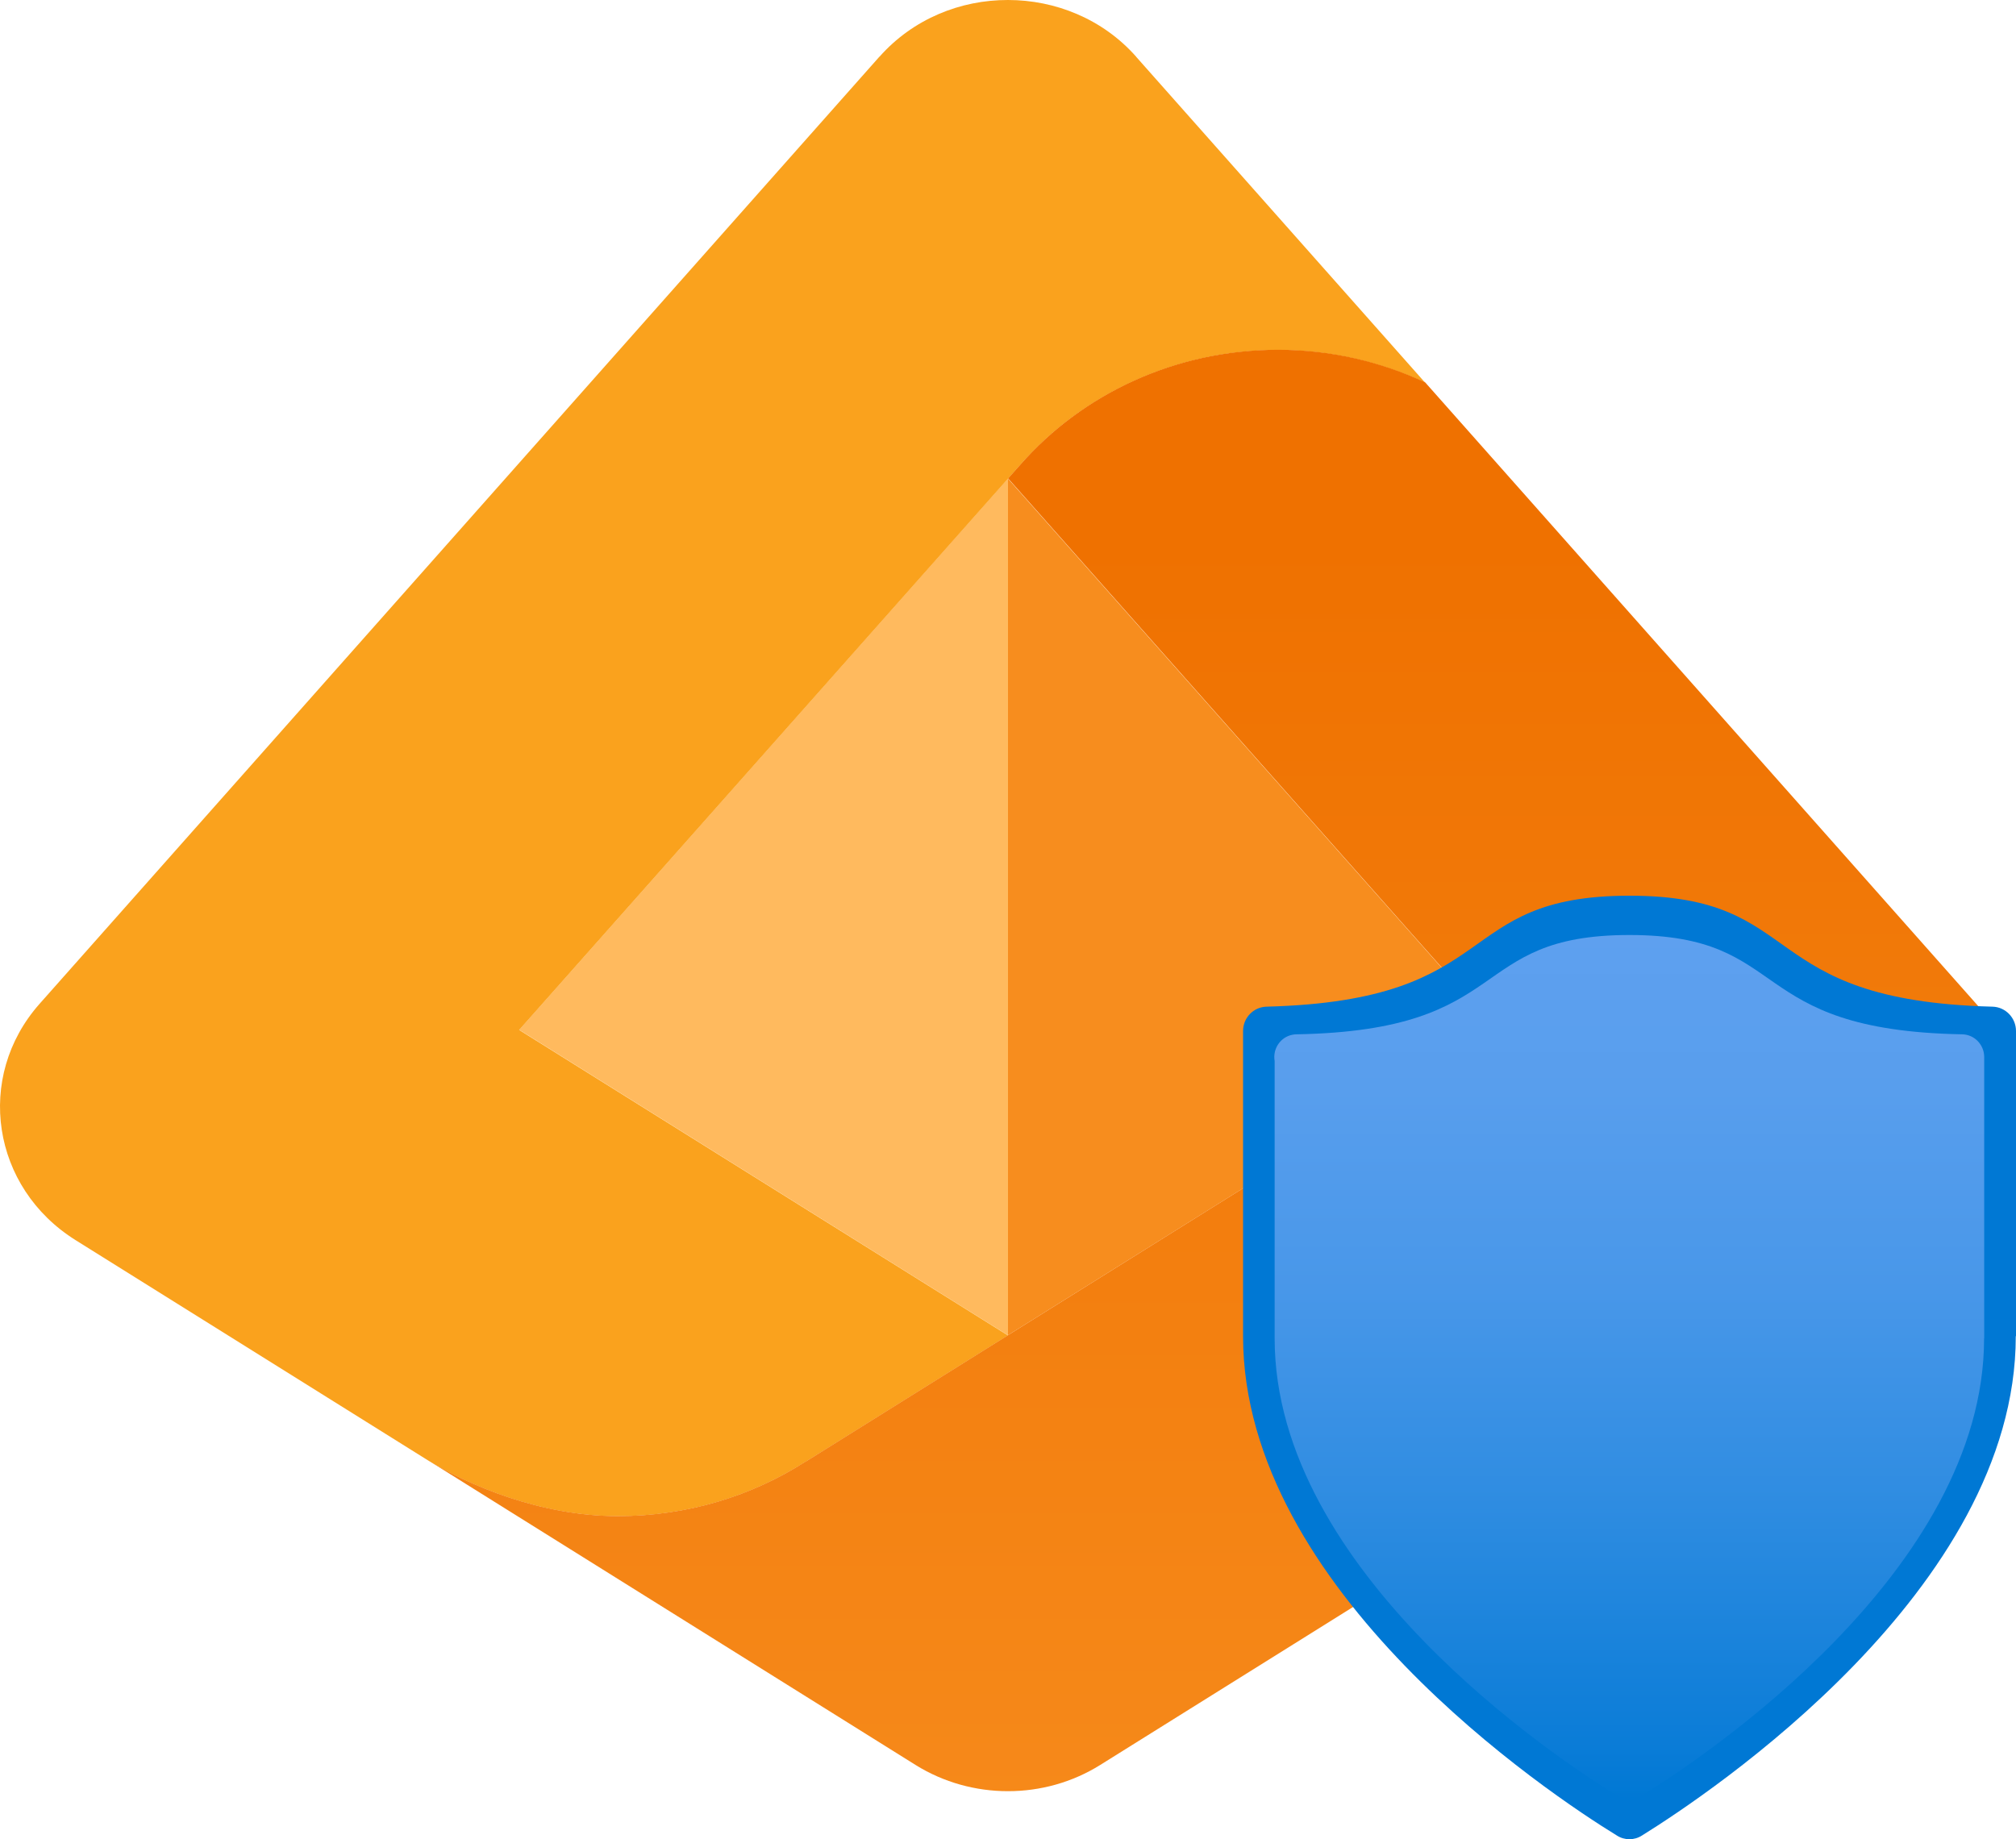
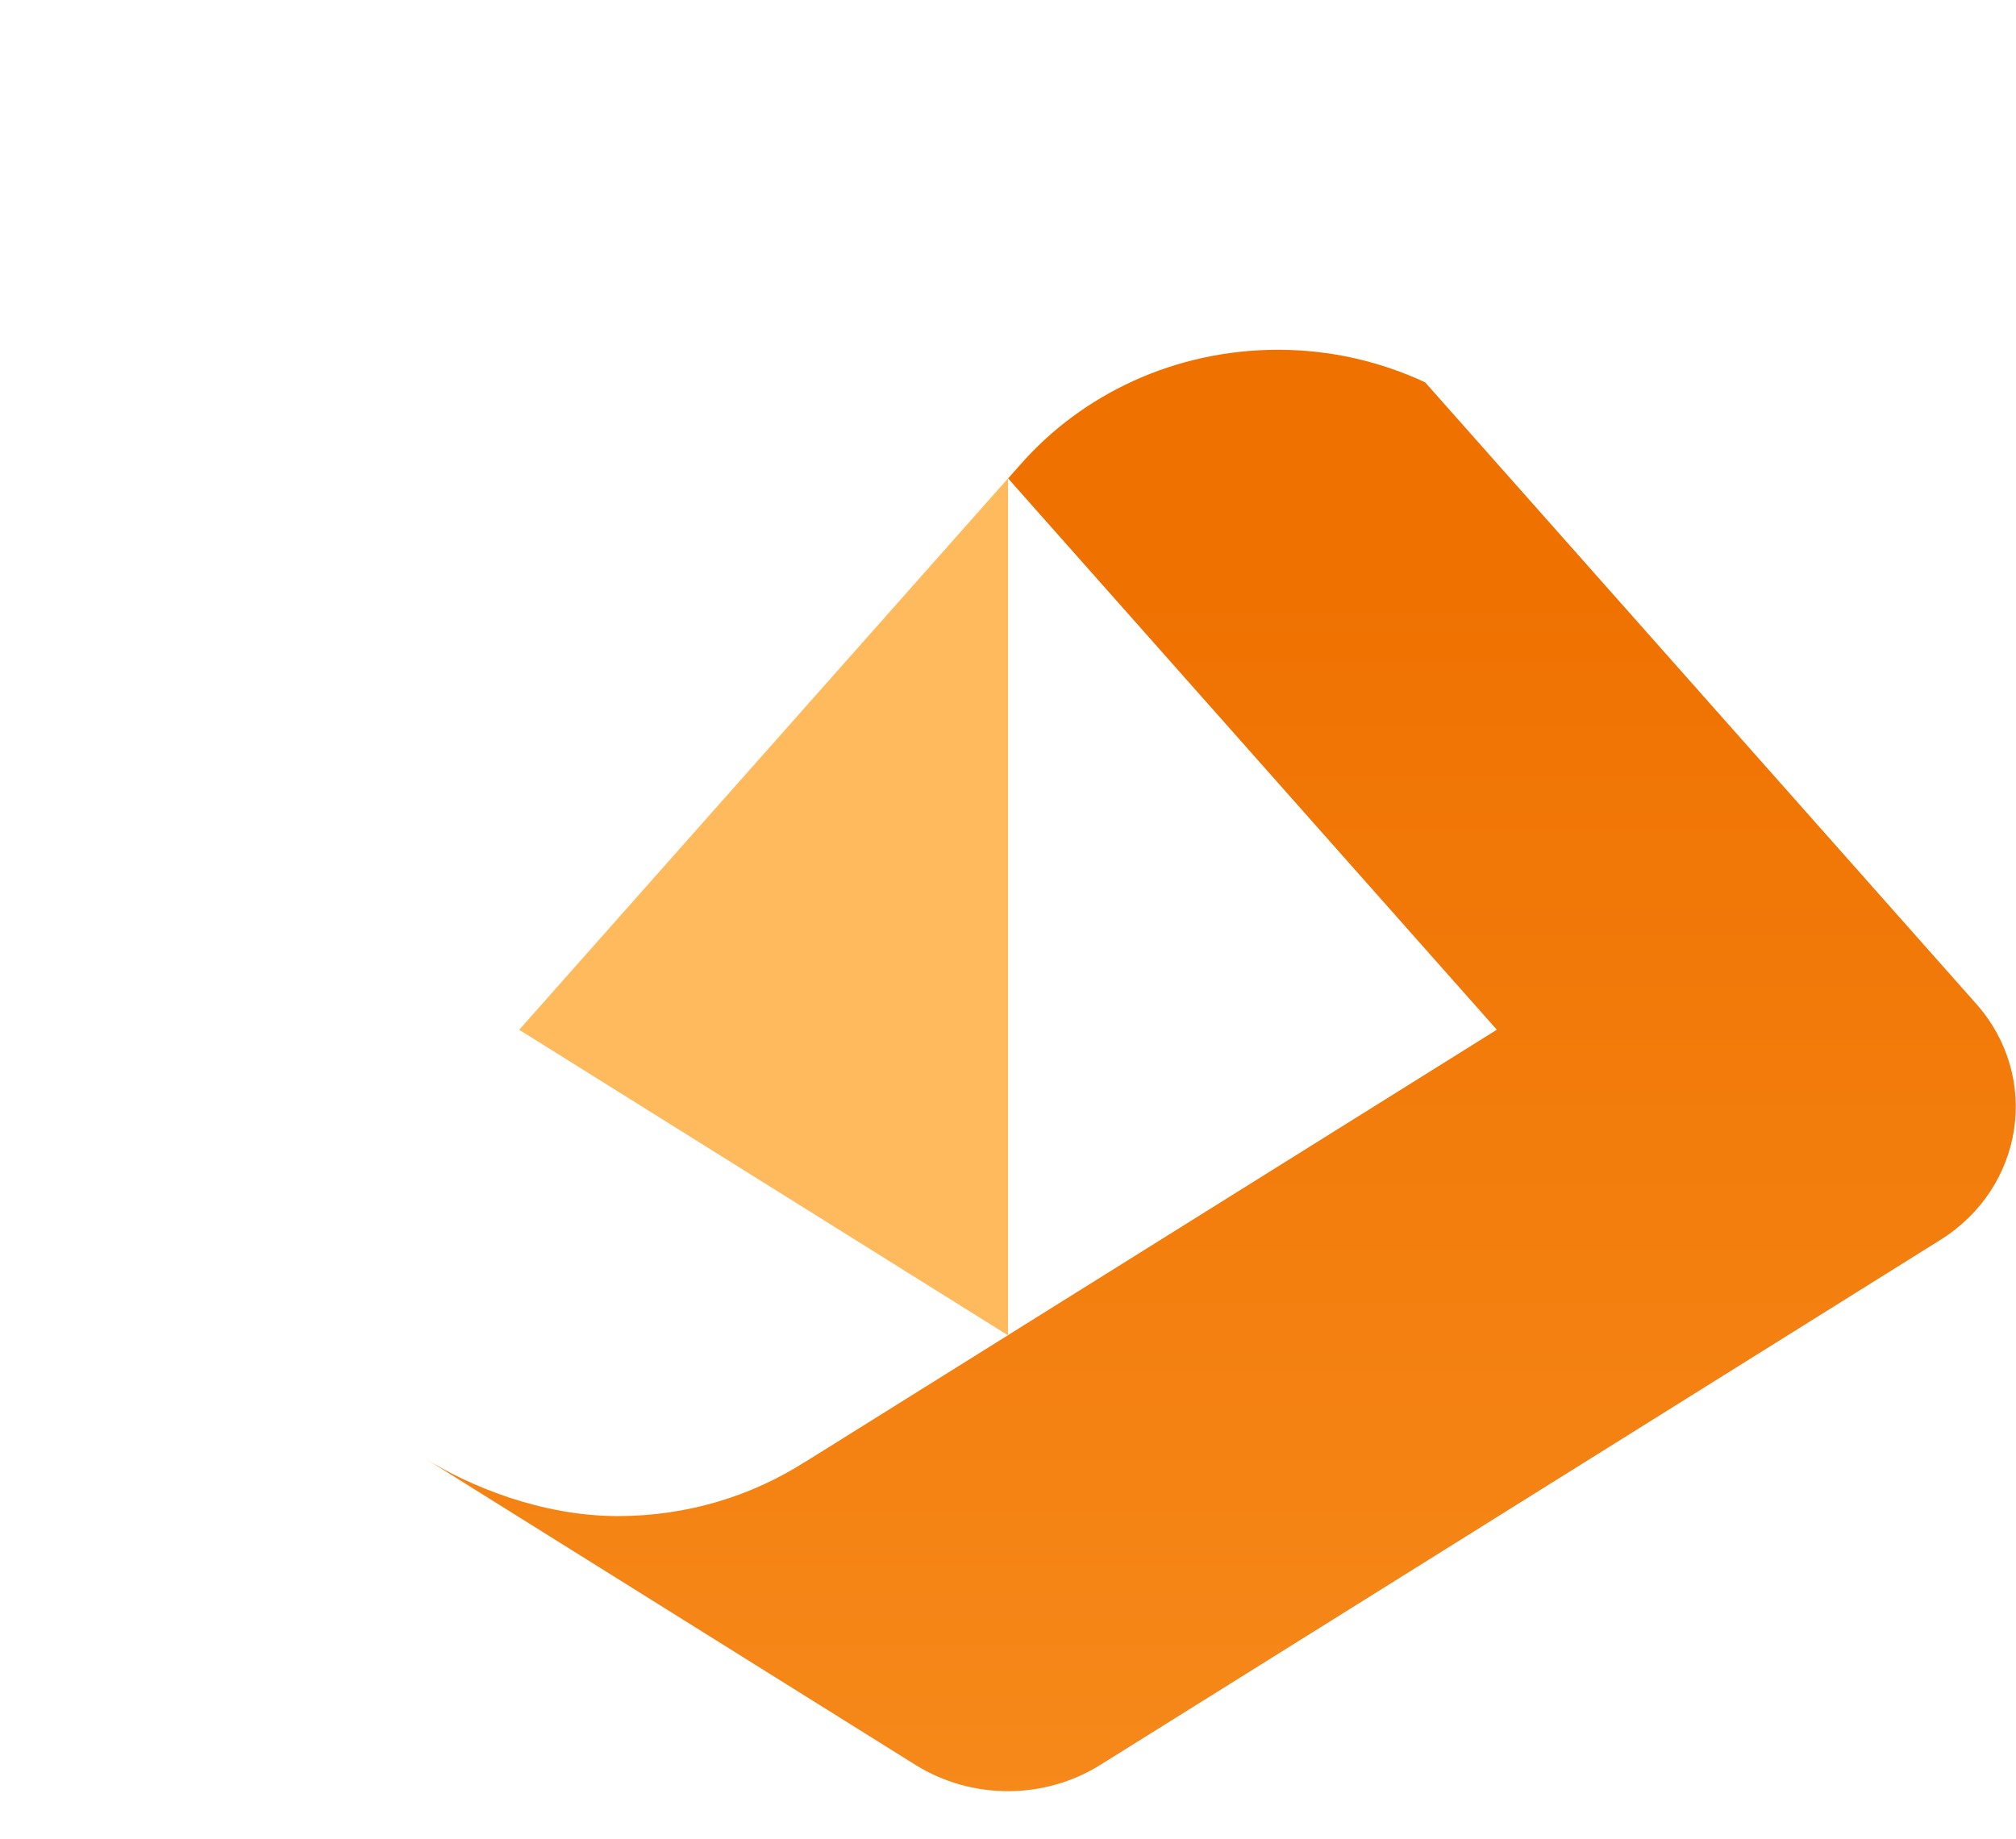
<svg xmlns="http://www.w3.org/2000/svg" id="uuid-31871bb0-5517-4aee-b2ba-5a3848ba6160" width="18.002" height="16.427" viewBox="0 0 18.002 16.427" version="1.1">
  <defs id="defs20">
    <linearGradient id="uuid-10d303dc-dbc6-4fd6-9b51-4d2c7ef1af93" x1="10.901" y1="4.385" x2="10.901" y2="18.783" gradientUnits="userSpaceOnUse">
      <stop offset=".085" stop-color="#ef7100" id="stop2" />
      <stop offset=".999" stop-color="#f78d1e" id="stop4" />
    </linearGradient>
    <linearGradient id="uuid-6bbe745f-b495-46ca-a7f6-6d49d57ee029" x1="-79.452" y1="778.657" x2="-79.452" y2="786.378" gradientTransform="matrix(1,0,0,-1,94,794.729)" gradientUnits="userSpaceOnUse">
      <stop offset="0" stop-color="#0078d4" id="stop7" />
      <stop offset=".06" stop-color="#0a7cd7" id="stop9" />
      <stop offset=".34" stop-color="#2e8ce1" id="stop11" />
      <stop offset=".59" stop-color="#4897e9" id="stop13" />
      <stop offset=".82" stop-color="#589eed" id="stop15" />
      <stop offset="1" stop-color="#5ea0ef" id="stop17" />
    </linearGradient>
  </defs>
  <g id="g30" transform="translate(-3.6435589e-6,-0.787)">
    <polygon points="9,12.713 9.001,12.713 9.001,12.713 9.001,5.062 9,5.061 4.636,9.985 4.688,10.017 " fill="#ffb34d" isolation="isolate" opacity="0.9" stroke-width="0" id="polygon22" />
-     <path d="M 10.146,1.294 C 9.847,0.956 9.424,0.787 9.001,0.787 v 0 C 8.577,0.786 8.154,0.955 7.854,1.293 H 7.853 l -7.5,8.46 c -0.579,0.654 -0.428,1.642 0.323,2.111 0,0 2.776,1.735 3.126,1.954 0.388,0.242 1.033,0.511 1.715,0.511 0.621,0 1.198,-0.18 1.676,-0.487 0,0 0,0 0.002,0 L 9,12.714 4.636,9.986 9.001,5.062 9.11,4.939 c 0.55,-0.627 1.377,-1.026 2.302,-1.026 0.472,0 0.916,0.107 1.313,0.291 L 10.146,1.295 Z" fill="#faa21d" stroke-width="0" id="path24" />
-     <polygon points="13.365,9.985 9.001,5.062 9.001,12.712 13.365,9.985 " fill="#f78d1e" stroke-width="0" id="polygon26" />
    <path d="M 17.647,9.753 12.726,4.202 C 12.329,4.017 11.884,3.911 11.413,3.911 10.488,3.911 9.661,4.31 9.111,4.937 L 9.002,5.06 13.366,9.984 9.1,12.65 9.001,12.712 v 0.003 C 9.001,12.715 9,12.713 9,12.713 l -1.805,1.128 c 0,0 -0.002,0 -0.002,0 -0.478,0.307 -1.055,0.487 -1.676,0.487 -0.682,0 -1.327,-0.269 -1.715,-0.511 l 4.374,2.734 c 0.25,0.156 0.538,0.234 0.824,0.234 v 0 c 0,0 10e-4,0 10e-4,0 0.287,0 0.573,-0.078 0.823,-0.234 l 1.73,-1.081 v 0 c 0,0 5.77,-3.607 5.77,-3.607 v 0 c 0.751,-0.468 0.902,-1.456 0.323,-2.11 z" fill="url(#uuid-10d303dc-dbc6-4fd6-9b51-4d2c7ef1af93)" stroke-width="0" id="path28" style="fill:url(#uuid-10d303dc-dbc6-4fd6-9b51-4d2c7ef1af93)" />
  </g>
-   <path d="m 18,11.934 c 0,2.265 -2.739,4.088 -3.338,4.46 -0.068,0.044 -0.156,0.044 -0.224,0 -0.599,-0.367 -3.338,-2.19 -3.338,-4.46 V 9.209 c 0,-0.119 0.093,-0.215 0.21,-0.218 2.134,-0.055 1.642,-0.991 3.241,-0.991 1.599,0 1.106,0.937 3.241,0.991 0.117,0.003 0.21,0.1 0.21,0.218 v 2.725 z" fill="#0078d4" stroke-width="0" id="path32" />
-   <path d="m 17.717,11.954 c 0,2.081 -2.515,3.751 -3.065,4.088 -0.063,0.039 -0.142,0.039 -0.205,0 -0.551,-0.337 -3.065,-2.007 -3.065,-4.088 V 9.476 c -0.019,-0.111 0.054,-0.216 0.163,-0.235 0.011,-0.002 0.021,-0.003 0.032,-0.003 1.959,-0.035 1.511,-0.887 2.973,-0.887 1.462,0 1.014,0.852 2.973,0.887 0.107,0.003 0.192,0.09 0.195,0.198 v 2.517 z" fill="url(#uuid-6bbe745f-b495-46ca-a7f6-6d49d57ee029)" stroke-width="0" id="path34" style="fill:url(#uuid-6bbe745f-b495-46ca-a7f6-6d49d57ee029)" />
</svg>